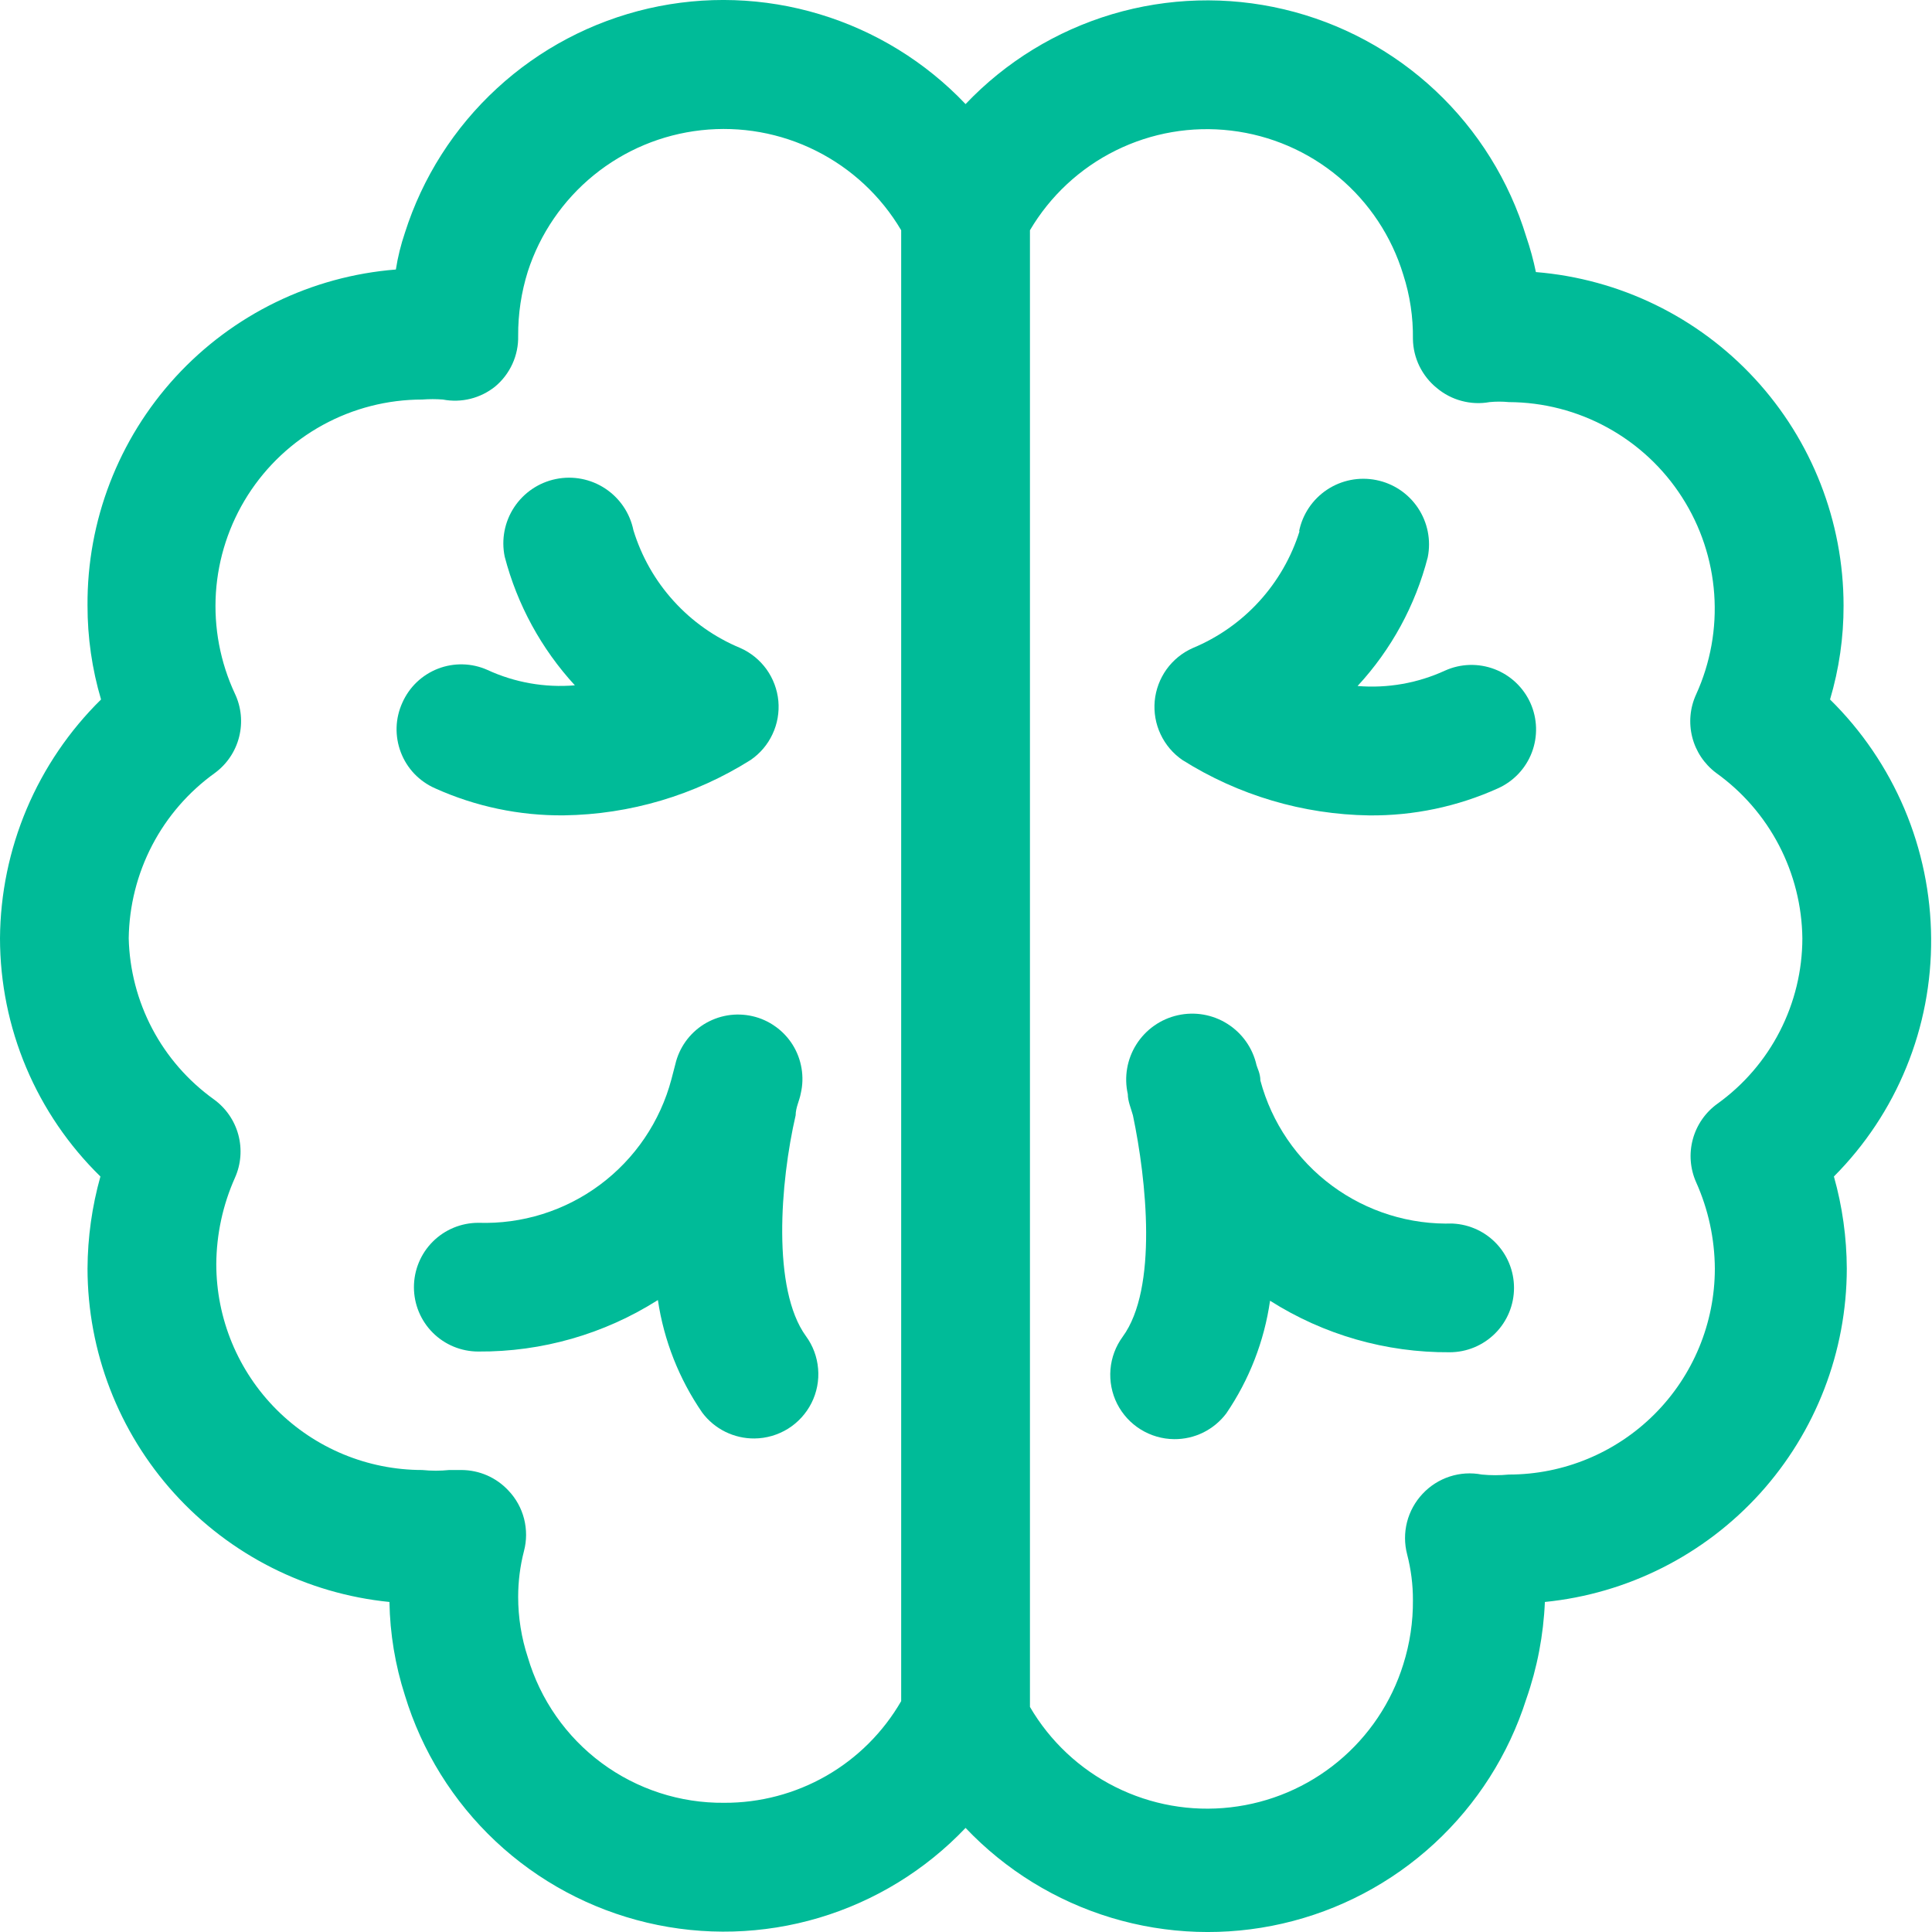
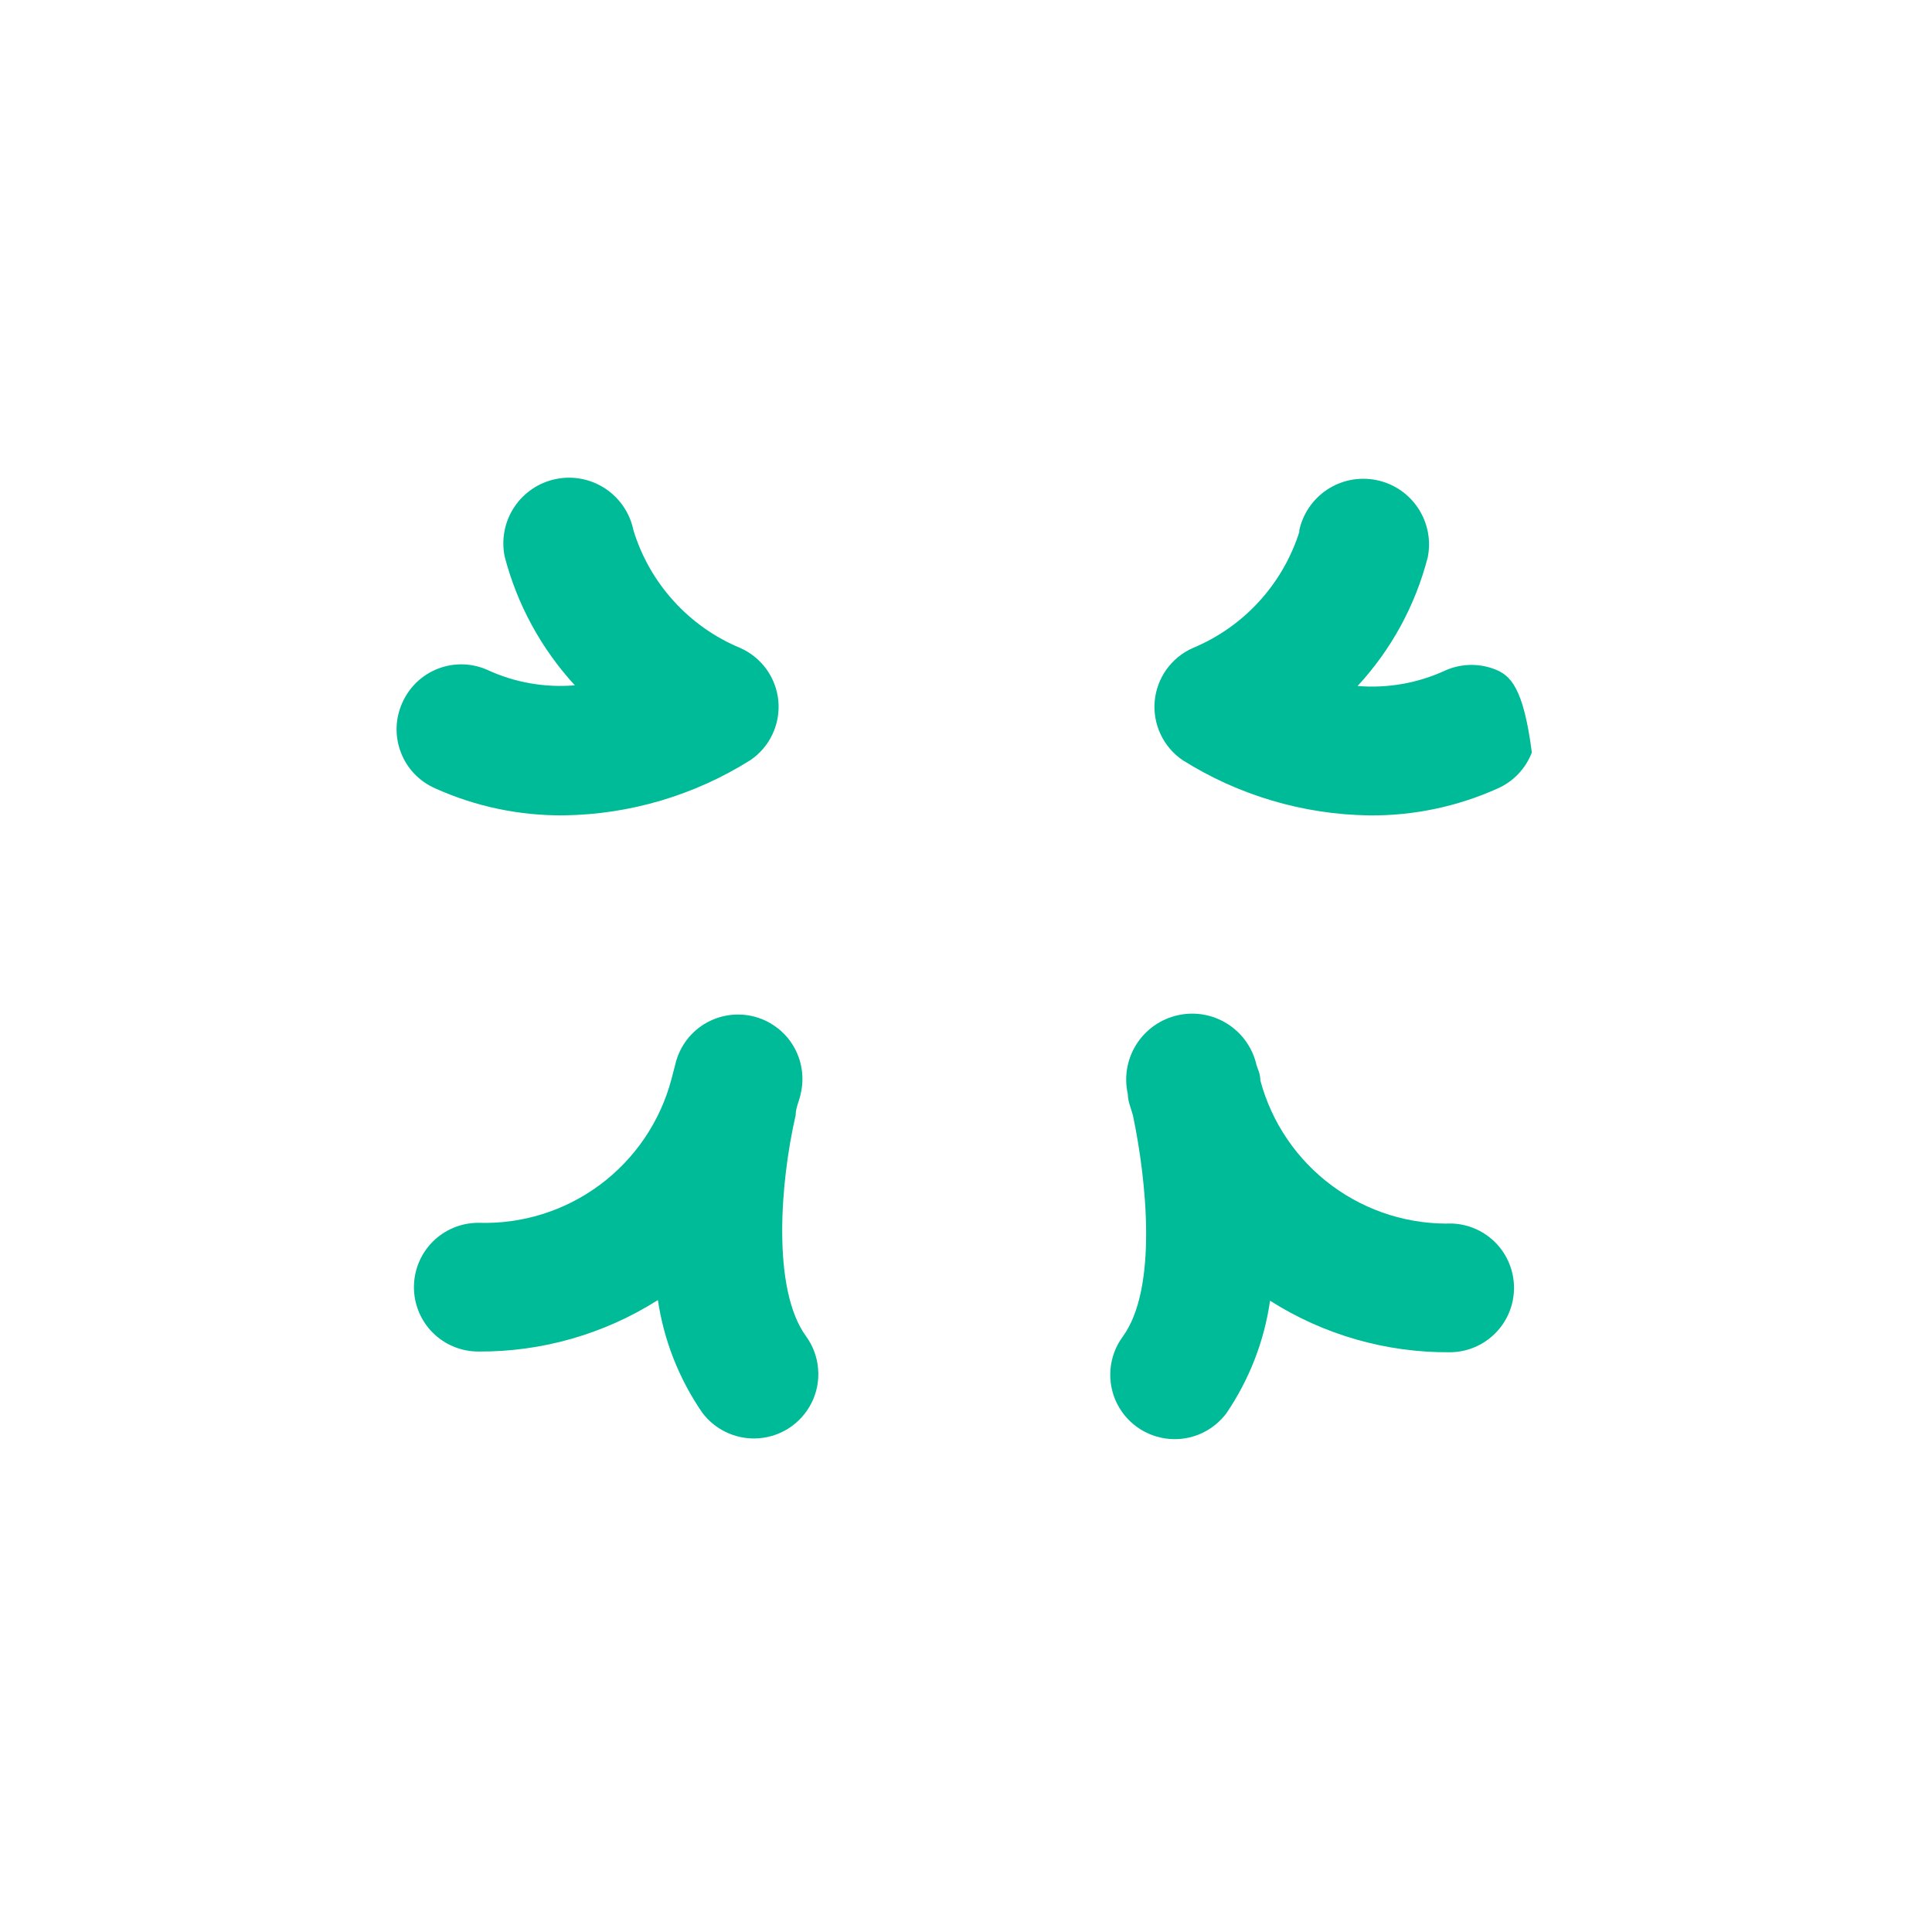
<svg xmlns="http://www.w3.org/2000/svg" width="40" height="40" viewBox="0 0 40 40" fill="none">
  <path d="M9.01 16.322C9.847 16.699 10.756 16.89 11.675 16.881C13.044 16.862 14.381 16.465 15.54 15.735C15.736 15.601 15.893 15.417 15.993 15.202C16.095 14.987 16.136 14.749 16.115 14.513C16.093 14.277 16.008 14.05 15.87 13.857C15.731 13.665 15.544 13.512 15.327 13.416C14.801 13.198 14.33 12.866 13.948 12.444C13.565 12.023 13.281 11.522 13.114 10.977C13.042 10.624 12.832 10.314 12.531 10.115C12.23 9.916 11.862 9.845 11.508 9.918C11.155 9.99 10.845 10.2 10.646 10.501C10.447 10.802 10.376 11.17 10.449 11.524C10.708 12.518 11.207 13.433 11.902 14.189C11.28 14.241 10.655 14.131 10.089 13.869C9.929 13.798 9.756 13.759 9.581 13.755C9.406 13.751 9.232 13.781 9.069 13.844C8.905 13.908 8.756 14.002 8.629 14.123C8.502 14.244 8.401 14.389 8.33 14.549C8.257 14.71 8.216 14.883 8.211 15.06C8.206 15.237 8.236 15.412 8.299 15.577C8.362 15.742 8.457 15.893 8.579 16.021C8.701 16.148 8.848 16.251 9.01 16.322Z" fill="#00BB98" />
  <path d="M14.54 29.248C14.666 29.416 14.829 29.551 15.017 29.644C15.204 29.736 15.411 29.784 15.62 29.782C15.865 29.78 16.105 29.71 16.314 29.581C16.522 29.451 16.69 29.267 16.801 29.048C16.911 28.829 16.959 28.584 16.938 28.339C16.918 28.095 16.831 27.86 16.686 27.663C15.98 26.69 16.153 24.477 16.473 23.091C16.473 22.931 16.553 22.785 16.579 22.638C16.619 22.468 16.624 22.291 16.595 22.118C16.566 21.945 16.504 21.78 16.411 21.631C16.318 21.483 16.197 21.354 16.054 21.253C15.912 21.151 15.751 21.078 15.58 21.039C15.409 21 15.233 20.994 15.06 21.023C14.887 21.052 14.722 21.115 14.573 21.207C14.425 21.3 14.296 21.421 14.194 21.564C14.093 21.706 14.02 21.868 13.981 22.038L13.901 22.345C13.669 23.22 13.147 23.99 12.421 24.53C11.695 25.07 10.807 25.347 9.903 25.317C9.549 25.317 9.21 25.457 8.96 25.707C8.71 25.957 8.57 26.296 8.57 26.65C8.57 27.003 8.71 27.342 8.96 27.592C9.21 27.842 9.549 27.982 9.903 27.982C11.219 27.991 12.51 27.621 13.621 26.916C13.745 27.754 14.06 28.551 14.54 29.248Z" fill="#00BB98" />
-   <path d="M39.982 19.427C39.976 18.506 39.788 17.595 39.429 16.746C39.069 15.898 38.546 15.128 37.889 14.482C38.076 13.851 38.171 13.195 38.169 12.537C38.168 10.796 37.512 9.12 36.332 7.841C35.152 6.562 33.533 5.774 31.799 5.633C31.748 5.385 31.681 5.14 31.599 4.9C31.247 3.746 30.599 2.703 29.719 1.877C28.839 1.051 27.758 0.471 26.584 0.193C25.409 -0.085 24.182 -0.05 23.025 0.294C21.869 0.639 20.822 1.28 19.991 2.155C19.163 1.283 18.122 0.642 16.971 0.295C15.82 -0.053 14.598 -0.094 13.426 0.175C12.254 0.445 11.173 1.014 10.289 1.829C9.404 2.643 8.747 3.674 8.383 4.82C8.299 5.068 8.236 5.322 8.196 5.58C6.45 5.718 4.821 6.512 3.636 7.803C2.452 9.094 1.8 10.785 1.812 12.537C1.811 13.195 1.905 13.851 2.092 14.482C1.435 15.128 0.912 15.898 0.553 16.746C0.194 17.595 0.006 18.506 0 19.427C0.001 20.346 0.185 21.255 0.542 22.102C0.899 22.949 1.422 23.716 2.079 24.358C1.905 24.978 1.815 25.619 1.812 26.264C1.814 27.984 2.454 29.643 3.609 30.919C4.764 32.194 6.351 32.996 8.063 33.167C8.074 33.824 8.182 34.475 8.383 35.1C8.734 36.254 9.382 37.297 10.262 38.123C11.142 38.949 12.224 39.529 13.398 39.807C14.573 40.085 15.8 40.05 16.956 39.706C18.113 39.361 19.159 38.72 19.991 37.845C20.819 38.717 21.859 39.358 23.011 39.706C24.162 40.053 25.384 40.094 26.555 39.825C27.727 39.556 28.809 38.986 29.693 38.171C30.578 37.356 31.234 36.325 31.599 35.18C31.826 34.532 31.956 33.853 31.985 33.167C33.697 32.996 35.285 32.194 36.44 30.919C37.594 29.643 38.234 27.984 38.236 26.264C38.233 25.619 38.144 24.978 37.969 24.358C38.614 23.71 39.125 22.941 39.47 22.094C39.816 21.248 39.989 20.341 39.982 19.427ZM14.993 37.325C14.08 37.334 13.19 37.044 12.456 36.501C11.723 35.957 11.186 35.189 10.928 34.313C10.795 33.909 10.728 33.486 10.728 33.061C10.728 32.742 10.768 32.423 10.848 32.114C10.906 31.896 10.906 31.666 10.851 31.447C10.795 31.227 10.684 31.026 10.528 30.862C10.404 30.728 10.254 30.621 10.086 30.547C9.919 30.474 9.738 30.436 9.556 30.435H9.302C9.116 30.454 8.929 30.454 8.743 30.435C7.612 30.435 6.527 29.986 5.727 29.186C4.927 28.386 4.478 27.302 4.478 26.171C4.482 25.555 4.613 24.947 4.864 24.385C4.99 24.104 5.014 23.79 4.934 23.493C4.854 23.197 4.674 22.938 4.425 22.759C3.894 22.377 3.458 21.878 3.153 21.3C2.848 20.722 2.681 20.081 2.665 19.427C2.674 18.756 2.84 18.096 3.15 17.501C3.46 16.906 3.906 16.393 4.451 16.002C4.699 15.819 4.876 15.555 4.951 15.256C5.026 14.957 4.996 14.641 4.864 14.363C4.559 13.71 4.424 12.992 4.47 12.273C4.517 11.555 4.744 10.86 5.131 10.252C5.518 9.645 6.051 9.145 6.683 8.799C7.314 8.453 8.023 8.272 8.743 8.272C8.885 8.261 9.027 8.261 9.169 8.272C9.358 8.308 9.552 8.303 9.738 8.257C9.924 8.211 10.098 8.125 10.249 8.005C10.403 7.877 10.526 7.716 10.609 7.534C10.692 7.352 10.733 7.153 10.728 6.953C10.725 6.501 10.793 6.051 10.928 5.62C11.181 4.839 11.655 4.147 12.292 3.628C12.928 3.11 13.701 2.786 14.518 2.696C15.334 2.606 16.159 2.753 16.893 3.121C17.628 3.488 18.241 4.06 18.658 4.767V35.22C18.287 35.862 17.753 36.396 17.109 36.766C16.465 37.135 15.735 37.328 14.993 37.325ZM35.557 22.852C35.308 23.031 35.128 23.291 35.048 23.587C34.968 23.883 34.992 24.198 35.117 24.478C35.369 25.04 35.5 25.648 35.504 26.264C35.504 27.395 35.054 28.48 34.255 29.279C33.455 30.079 32.37 30.529 31.239 30.529C31.053 30.547 30.865 30.547 30.679 30.529C30.458 30.486 30.229 30.5 30.015 30.57C29.8 30.64 29.607 30.763 29.453 30.928C29.298 31.093 29.187 31.294 29.131 31.513C29.075 31.733 29.076 31.962 29.133 32.181C29.213 32.49 29.254 32.808 29.253 33.127C29.257 33.579 29.189 34.029 29.053 34.46C28.808 35.247 28.339 35.946 27.704 36.471C27.069 36.997 26.294 37.326 25.475 37.419C24.656 37.513 23.828 37.366 23.09 36.996C22.353 36.627 21.739 36.051 21.324 35.34V4.767C21.743 4.056 22.36 3.482 23.099 3.116C23.839 2.749 24.669 2.606 25.489 2.704C26.308 2.801 27.082 3.135 27.715 3.665C28.348 4.194 28.813 4.897 29.053 5.687C29.192 6.117 29.259 6.567 29.253 7.019C29.256 7.214 29.302 7.405 29.387 7.58C29.473 7.755 29.595 7.91 29.746 8.032C29.896 8.158 30.071 8.25 30.26 8.3C30.449 8.351 30.647 8.36 30.839 8.325C30.972 8.312 31.106 8.312 31.239 8.325C31.954 8.328 32.656 8.509 33.283 8.854C33.909 9.198 34.44 9.693 34.825 10.295C35.211 10.896 35.44 11.585 35.491 12.298C35.542 13.011 35.413 13.725 35.117 14.376C34.989 14.653 34.961 14.966 35.036 15.262C35.111 15.558 35.286 15.819 35.53 16.002C36.076 16.393 36.522 16.906 36.832 17.501C37.142 18.096 37.308 18.756 37.316 19.427C37.315 20.096 37.155 20.756 36.849 21.352C36.544 21.947 36.101 22.461 35.557 22.852Z" fill="#00BB98" />
-   <path d="M26.908 10.991C26.739 11.533 26.453 12.031 26.071 12.45C25.689 12.869 25.219 13.199 24.695 13.417C24.478 13.513 24.291 13.665 24.152 13.858C24.014 14.051 23.929 14.277 23.907 14.514C23.886 14.75 23.927 14.988 24.029 15.203C24.13 15.418 24.286 15.602 24.482 15.736C25.641 16.466 26.978 16.862 28.347 16.882C29.266 16.891 30.175 16.7 31.013 16.322C31.336 16.177 31.589 15.91 31.715 15.579C31.841 15.248 31.831 14.88 31.686 14.556C31.541 14.233 31.273 13.98 30.942 13.854C30.611 13.728 30.243 13.738 29.92 13.883C29.353 14.144 28.729 14.254 28.107 14.203C28.805 13.449 29.304 12.533 29.56 11.538C29.631 11.184 29.558 10.817 29.358 10.517C29.158 10.217 28.847 10.009 28.494 9.939C28.14 9.868 27.773 9.94 27.473 10.14C27.173 10.34 26.965 10.651 26.895 11.005L26.908 10.991Z" fill="#00BB98" />
+   <path d="M26.908 10.991C26.739 11.533 26.453 12.031 26.071 12.45C25.689 12.869 25.219 13.199 24.695 13.417C24.478 13.513 24.291 13.665 24.152 13.858C24.014 14.051 23.929 14.277 23.907 14.514C23.886 14.75 23.927 14.988 24.029 15.203C24.13 15.418 24.286 15.602 24.482 15.736C25.641 16.466 26.978 16.862 28.347 16.882C29.266 16.891 30.175 16.7 31.013 16.322C31.336 16.177 31.589 15.91 31.715 15.579C31.541 14.233 31.273 13.98 30.942 13.854C30.611 13.728 30.243 13.738 29.92 13.883C29.353 14.144 28.729 14.254 28.107 14.203C28.805 13.449 29.304 12.533 29.56 11.538C29.631 11.184 29.558 10.817 29.358 10.517C29.158 10.217 28.847 10.009 28.494 9.939C28.14 9.868 27.773 9.94 27.473 10.14C27.173 10.34 26.965 10.651 26.895 11.005L26.908 10.991Z" fill="#00BB98" />
  <path d="M30.093 25.331C29.191 25.362 28.304 25.086 27.578 24.549C26.852 24.012 26.329 23.245 26.095 22.372C26.095 22.226 26.028 22.106 26.015 22.053C25.936 21.699 25.719 21.392 25.413 21.198C25.107 21.004 24.736 20.94 24.383 21.02C24.029 21.099 23.722 21.316 23.528 21.622C23.334 21.928 23.27 22.299 23.35 22.652C23.35 22.799 23.416 22.946 23.456 23.092C23.736 24.425 23.976 26.677 23.243 27.677C23.098 27.875 23.011 28.109 22.991 28.353C22.971 28.598 23.018 28.843 23.128 29.062C23.239 29.281 23.407 29.466 23.616 29.595C23.824 29.724 24.064 29.794 24.309 29.796C24.518 29.798 24.725 29.751 24.913 29.658C25.1 29.565 25.263 29.43 25.389 29.263C25.865 28.564 26.175 27.767 26.295 26.93C27.406 27.636 28.697 28.006 30.013 27.997C30.367 27.997 30.706 27.856 30.956 27.606C31.206 27.356 31.346 27.017 31.346 26.664C31.346 26.31 31.206 25.971 30.956 25.721C30.706 25.471 30.367 25.331 30.013 25.331H30.093Z" fill="#00BB98" />
</svg>